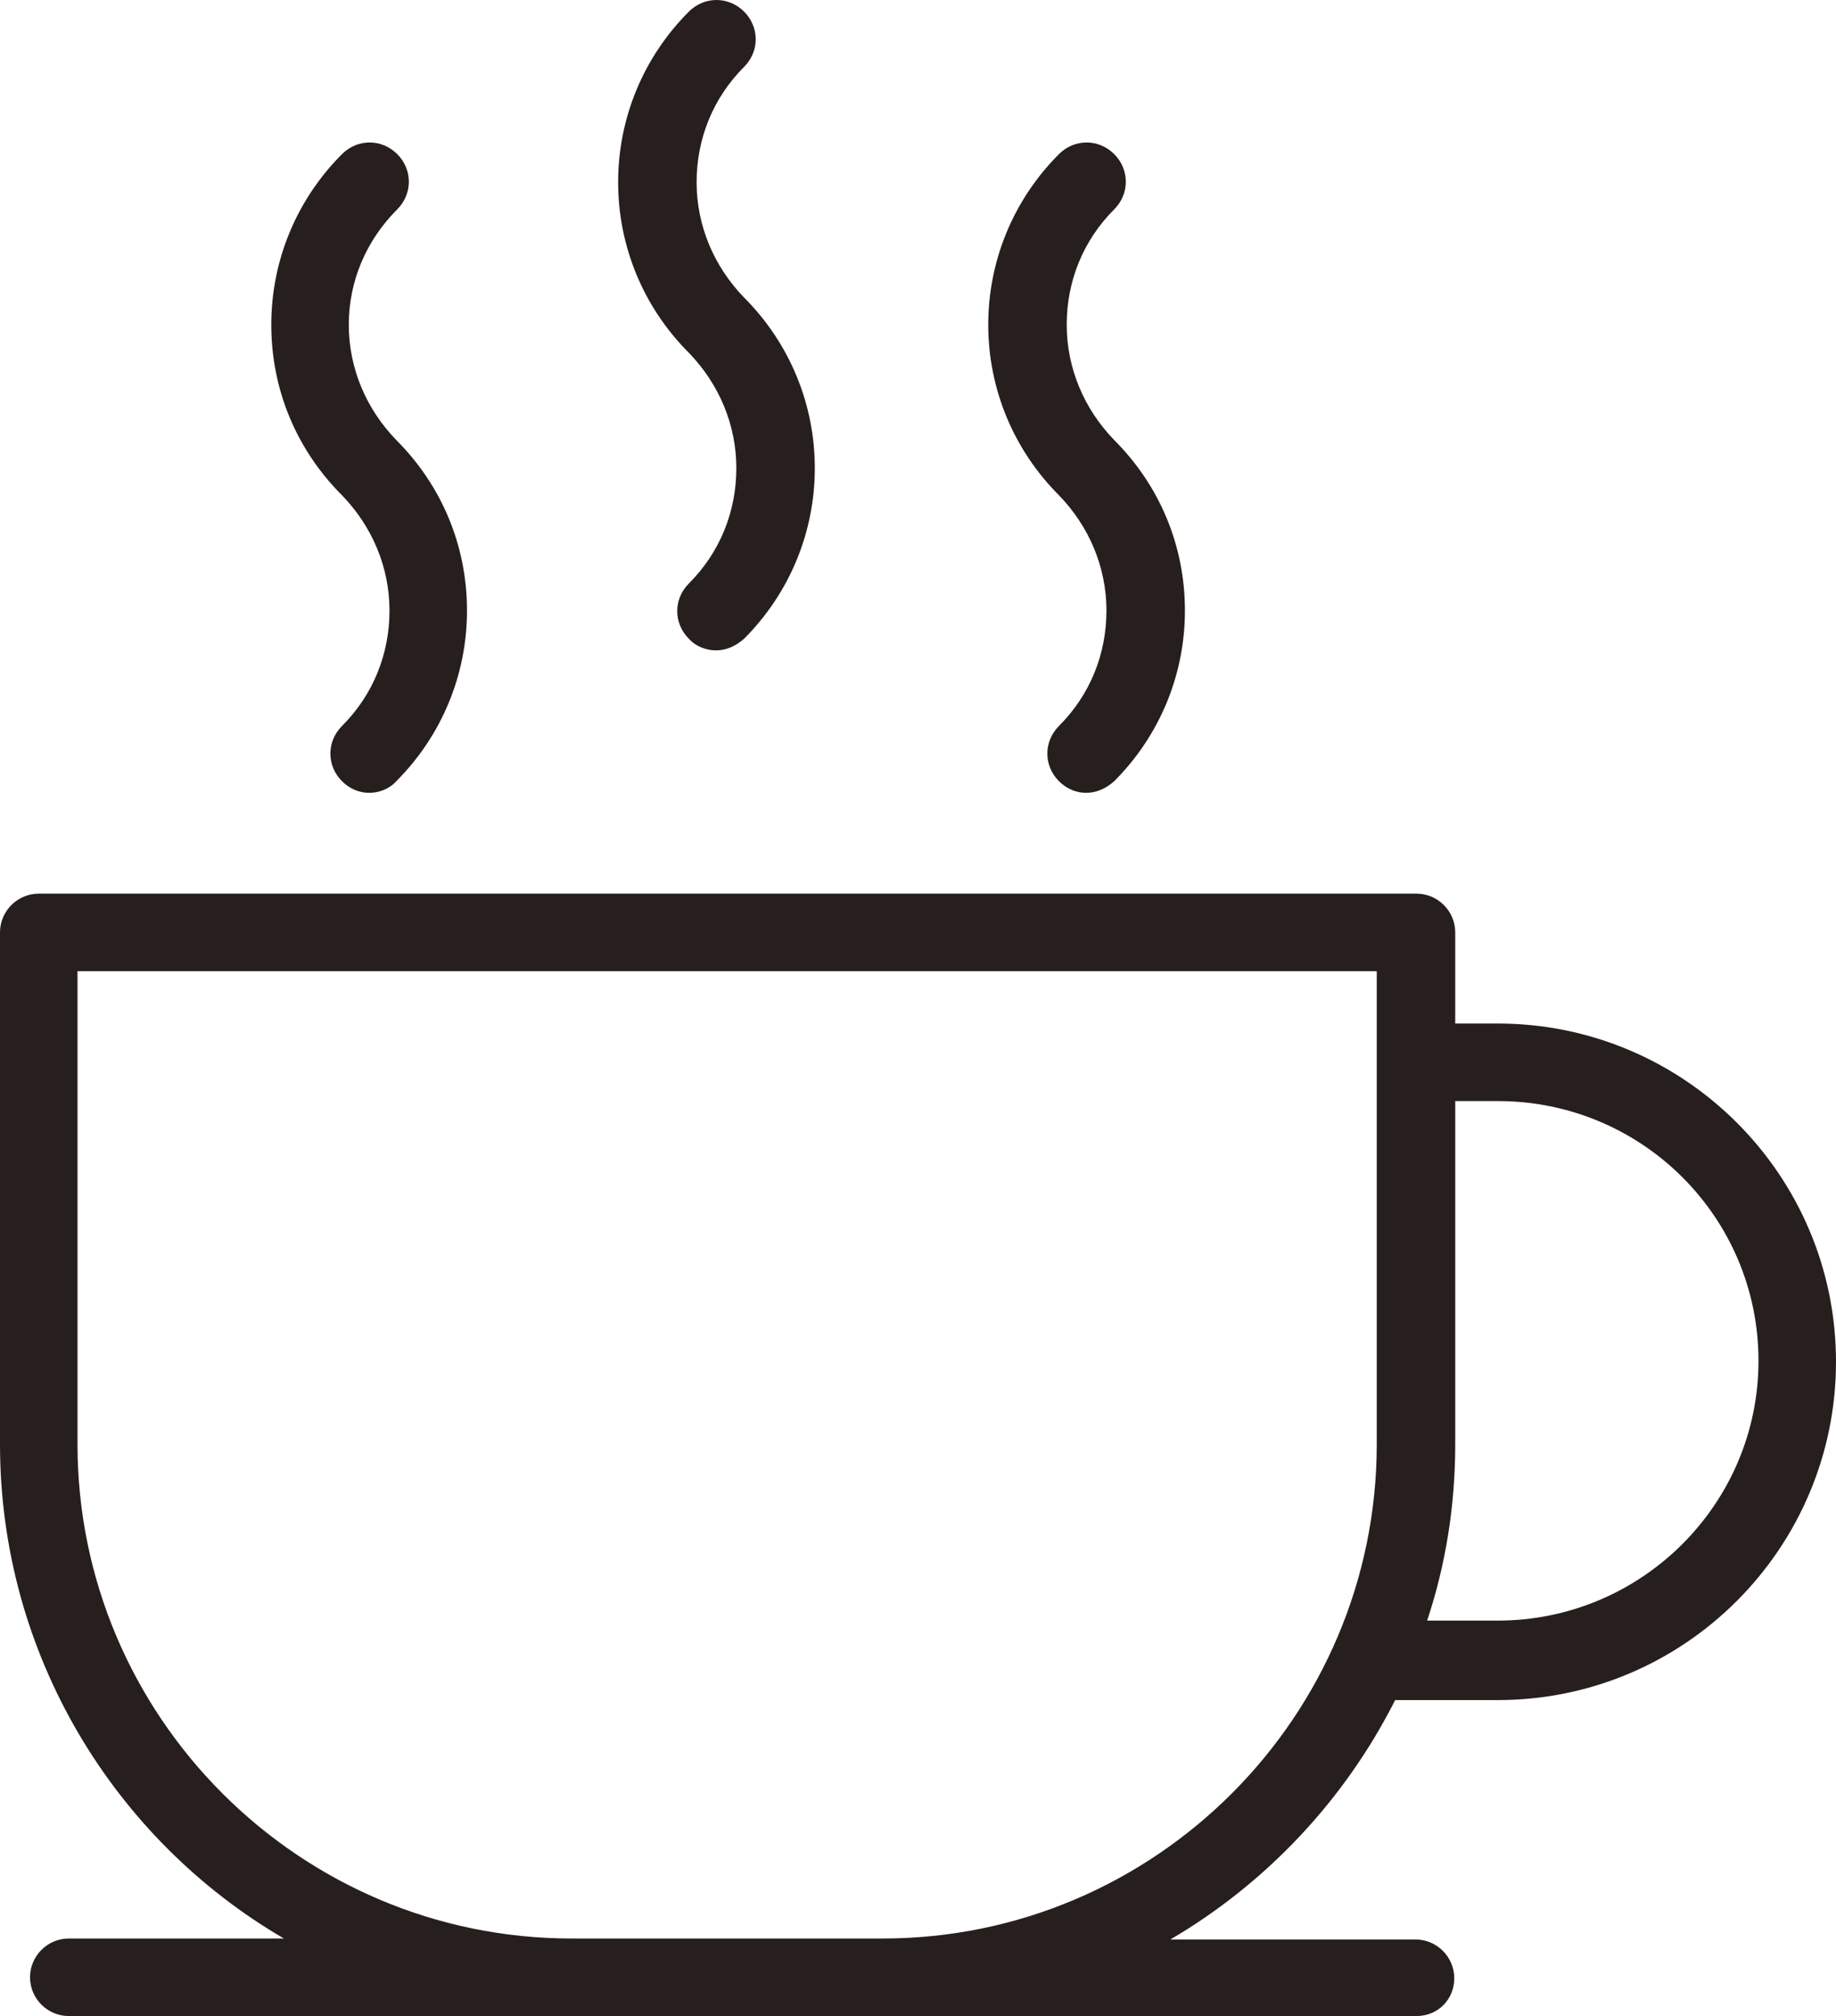
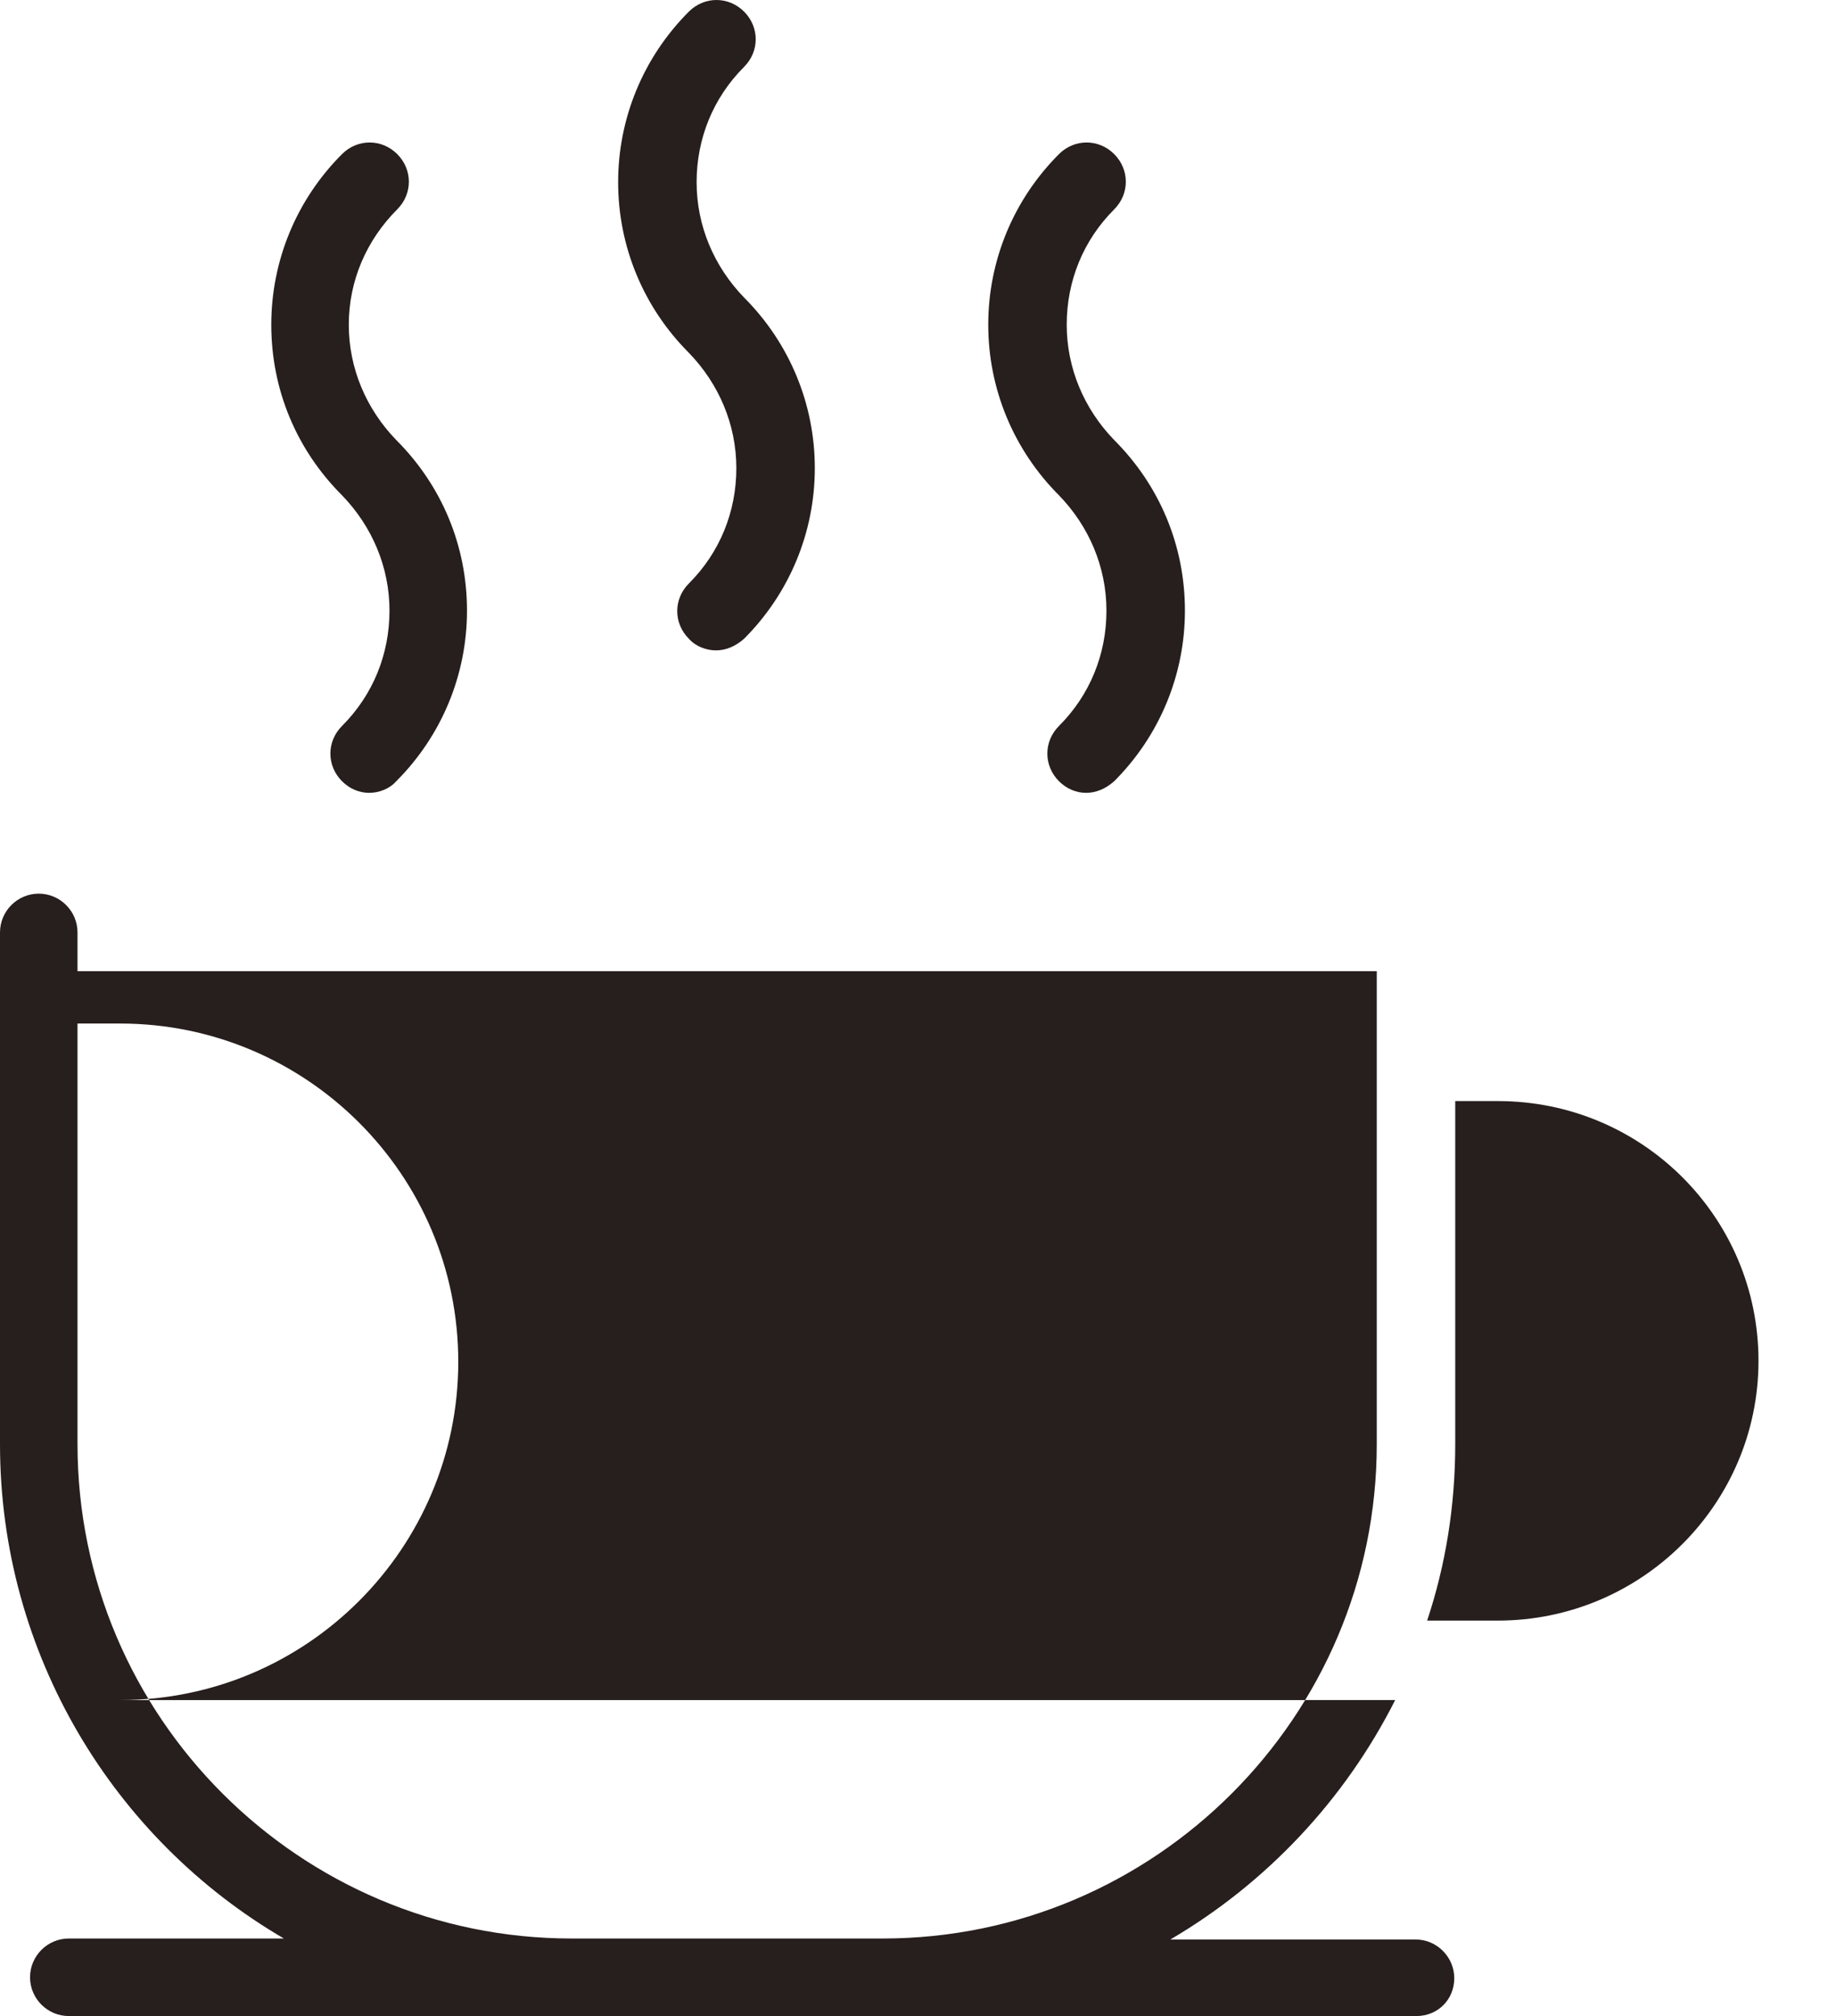
<svg xmlns="http://www.w3.org/2000/svg" xml:space="preserve" style="enable-background:new 0 0 189.5 208;" viewBox="0 0 189.5 208" y="0px" x="0px" id="Layer_1" version="1.1">
  <style type="text/css">
	.st0{fill:none;stroke:#EFEBE6;stroke-width:7.948;stroke-linecap:round;stroke-linejoin:round;stroke-miterlimit:10;}
	.st1{fill:none;stroke:#EFEBE6;stroke-width:7.948;stroke-miterlimit:10;}
	.st2{fill:none;stroke:#EFEBE6;stroke-width:8.01;stroke-linecap:round;stroke-linejoin:round;stroke-miterlimit:10;}
	.st3{fill:none;stroke:#EFEBE6;stroke-width:7.782;stroke-linecap:round;stroke-linejoin:round;stroke-miterlimit:10;}
	.st4{fill:#FFFFFF;}
	.st5{fill:#BB865F;}
	.st6{fill:#271F1D;}
	.st7{fill:#EFEBE6;}
</style>
  <g>
-     <path d="M146.2,208H7.1c-2.2,0-4-1.8-4-4s1.8-4,4-4h22.2C11.8,189.8,0,170.7,0,149V96.2c0-2.2,1.8-4,4-4h142.2   c2.2,0,4,1.8,4,4v9.4h4.4c19.2,0,34.9,15.6,34.9,34.9c0,19.2-15.6,34.9-34.9,34.9H144c-5.2,10.3-13.3,18.9-23.2,24.7h25.3   c2.2,0,4,1.8,4,4S148.4,208,146.2,208z M8,100.2V149c0,28.1,22.9,51,51,51h32.1c28.1,0,51-22.9,51-51v-48.8H8z M147.3,167.2h7.3   c14.8,0,26.9-12,26.9-26.8c0-14.8-12-26.8-26.9-26.8h-4.4V149C150.2,155.4,149.2,161.5,147.3,167.2z M112.1,81.8   c-1,0-2-0.4-2.8-1.2c-1.6-1.6-1.6-4.1,0-5.7c3.2-3.2,4.9-7.4,4.9-11.9s-1.8-8.7-4.9-11.9c0,0,0,0,0,0c-4.7-4.7-7.3-11-7.3-17.6   c0-6.6,2.6-12.9,7.3-17.6c1.6-1.6,4.1-1.6,5.7,0c1.6,1.6,1.6,4.1,0,5.7c-3.2,3.2-4.9,7.4-4.9,11.9c0,4.5,1.8,8.7,4.9,11.9   c0,0,0,0,0,0c4.7,4.7,7.3,10.9,7.3,17.6c0,6.6-2.6,12.9-7.3,17.6C114.1,81.4,113.1,81.8,112.1,81.8z M38.1,81.8c-1,0-2-0.4-2.8-1.2   c-1.6-1.6-1.6-4.1,0-5.7c3.2-3.2,4.9-7.4,4.9-11.9s-1.8-8.7-4.9-11.9c0,0,0,0,0,0C30.6,46.4,28,40.2,28,33.5   c0-6.6,2.6-12.9,7.3-17.6c1.6-1.6,4.1-1.6,5.7,0c1.6,1.6,1.6,4.1,0,5.7C37.8,24.8,36,29,36,33.5s1.8,8.7,4.9,11.9   c4.7,4.7,7.3,10.9,7.3,17.6c0,6.6-2.6,12.9-7.3,17.6C40.2,81.4,39.1,81.8,38.1,81.8z M73.9,67.1c-1,0-2.1-0.4-2.8-1.2   c-1.6-1.6-1.6-4.1,0-5.7C74.3,57,76,52.8,76,48.3s-1.8-8.7-4.9-11.9c-4.7-4.7-7.3-11-7.3-17.6c0-6.6,2.6-12.9,7.3-17.6   c1.6-1.6,4.1-1.6,5.7,0c1.6,1.6,1.6,4.1,0,5.7c-3.2,3.2-4.9,7.4-4.9,11.9s1.8,8.7,4.9,11.9c0,0,0,0,0,0c4.7,4.7,7.3,11,7.3,17.6   s-2.6,12.9-7.3,17.6C75.9,66.7,74.9,67.1,73.9,67.1z" class="st6" />
+     <path d="M146.2,208H7.1c-2.2,0-4-1.8-4-4s1.8-4,4-4h22.2C11.8,189.8,0,170.7,0,149V96.2c0-2.2,1.8-4,4-4c2.2,0,4,1.8,4,4v9.4h4.4c19.2,0,34.9,15.6,34.9,34.9c0,19.2-15.6,34.9-34.9,34.9H144c-5.2,10.3-13.3,18.9-23.2,24.7h25.3   c2.2,0,4,1.8,4,4S148.4,208,146.2,208z M8,100.2V149c0,28.1,22.9,51,51,51h32.1c28.1,0,51-22.9,51-51v-48.8H8z M147.3,167.2h7.3   c14.8,0,26.9-12,26.9-26.8c0-14.8-12-26.8-26.9-26.8h-4.4V149C150.2,155.4,149.2,161.5,147.3,167.2z M112.1,81.8   c-1,0-2-0.4-2.8-1.2c-1.6-1.6-1.6-4.1,0-5.7c3.2-3.2,4.9-7.4,4.9-11.9s-1.8-8.7-4.9-11.9c0,0,0,0,0,0c-4.7-4.7-7.3-11-7.3-17.6   c0-6.6,2.6-12.9,7.3-17.6c1.6-1.6,4.1-1.6,5.7,0c1.6,1.6,1.6,4.1,0,5.7c-3.2,3.2-4.9,7.4-4.9,11.9c0,4.5,1.8,8.7,4.9,11.9   c0,0,0,0,0,0c4.7,4.7,7.3,10.9,7.3,17.6c0,6.6-2.6,12.9-7.3,17.6C114.1,81.4,113.1,81.8,112.1,81.8z M38.1,81.8c-1,0-2-0.4-2.8-1.2   c-1.6-1.6-1.6-4.1,0-5.7c3.2-3.2,4.9-7.4,4.9-11.9s-1.8-8.7-4.9-11.9c0,0,0,0,0,0C30.6,46.4,28,40.2,28,33.5   c0-6.6,2.6-12.9,7.3-17.6c1.6-1.6,4.1-1.6,5.7,0c1.6,1.6,1.6,4.1,0,5.7C37.8,24.8,36,29,36,33.5s1.8,8.7,4.9,11.9   c4.7,4.7,7.3,10.9,7.3,17.6c0,6.6-2.6,12.9-7.3,17.6C40.2,81.4,39.1,81.8,38.1,81.8z M73.9,67.1c-1,0-2.1-0.4-2.8-1.2   c-1.6-1.6-1.6-4.1,0-5.7C74.3,57,76,52.8,76,48.3s-1.8-8.7-4.9-11.9c-4.7-4.7-7.3-11-7.3-17.6c0-6.6,2.6-12.9,7.3-17.6   c1.6-1.6,4.1-1.6,5.7,0c1.6,1.6,1.6,4.1,0,5.7c-3.2,3.2-4.9,7.4-4.9,11.9s1.8,8.7,4.9,11.9c0,0,0,0,0,0c4.7,4.7,7.3,11,7.3,17.6   s-2.6,12.9-7.3,17.6C75.9,66.7,74.9,67.1,73.9,67.1z" class="st6" />
  </g>
</svg>